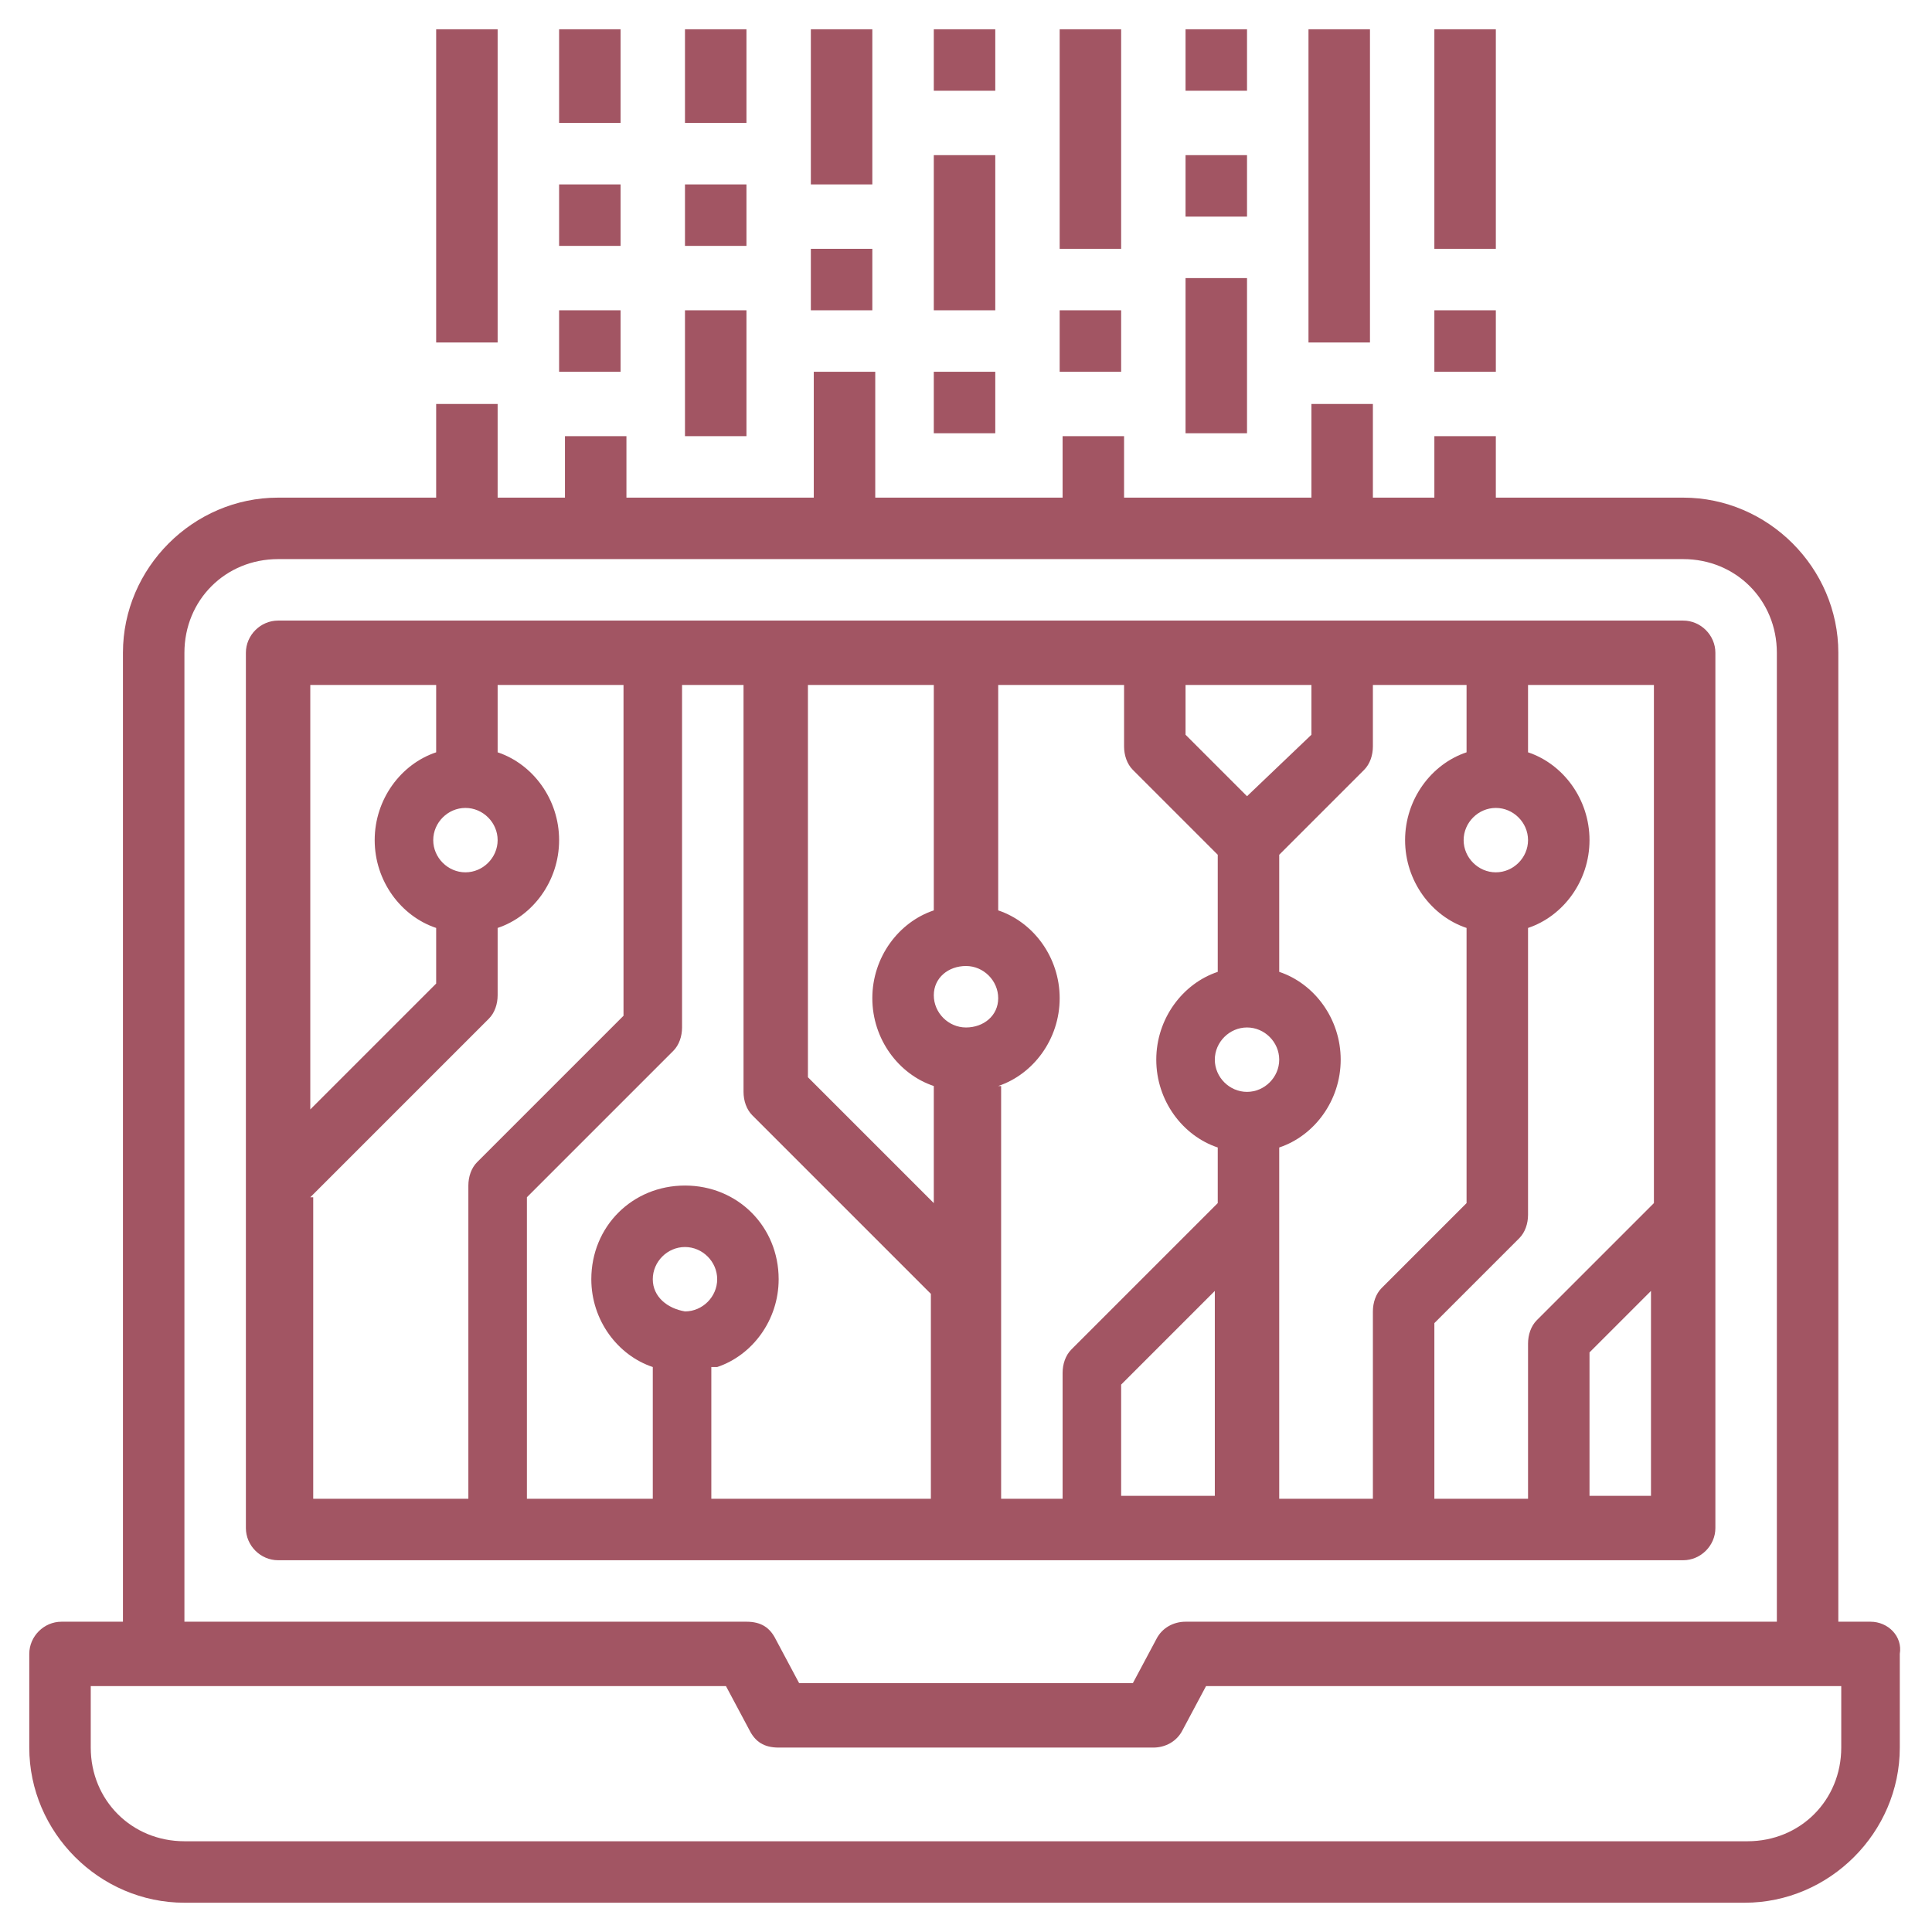
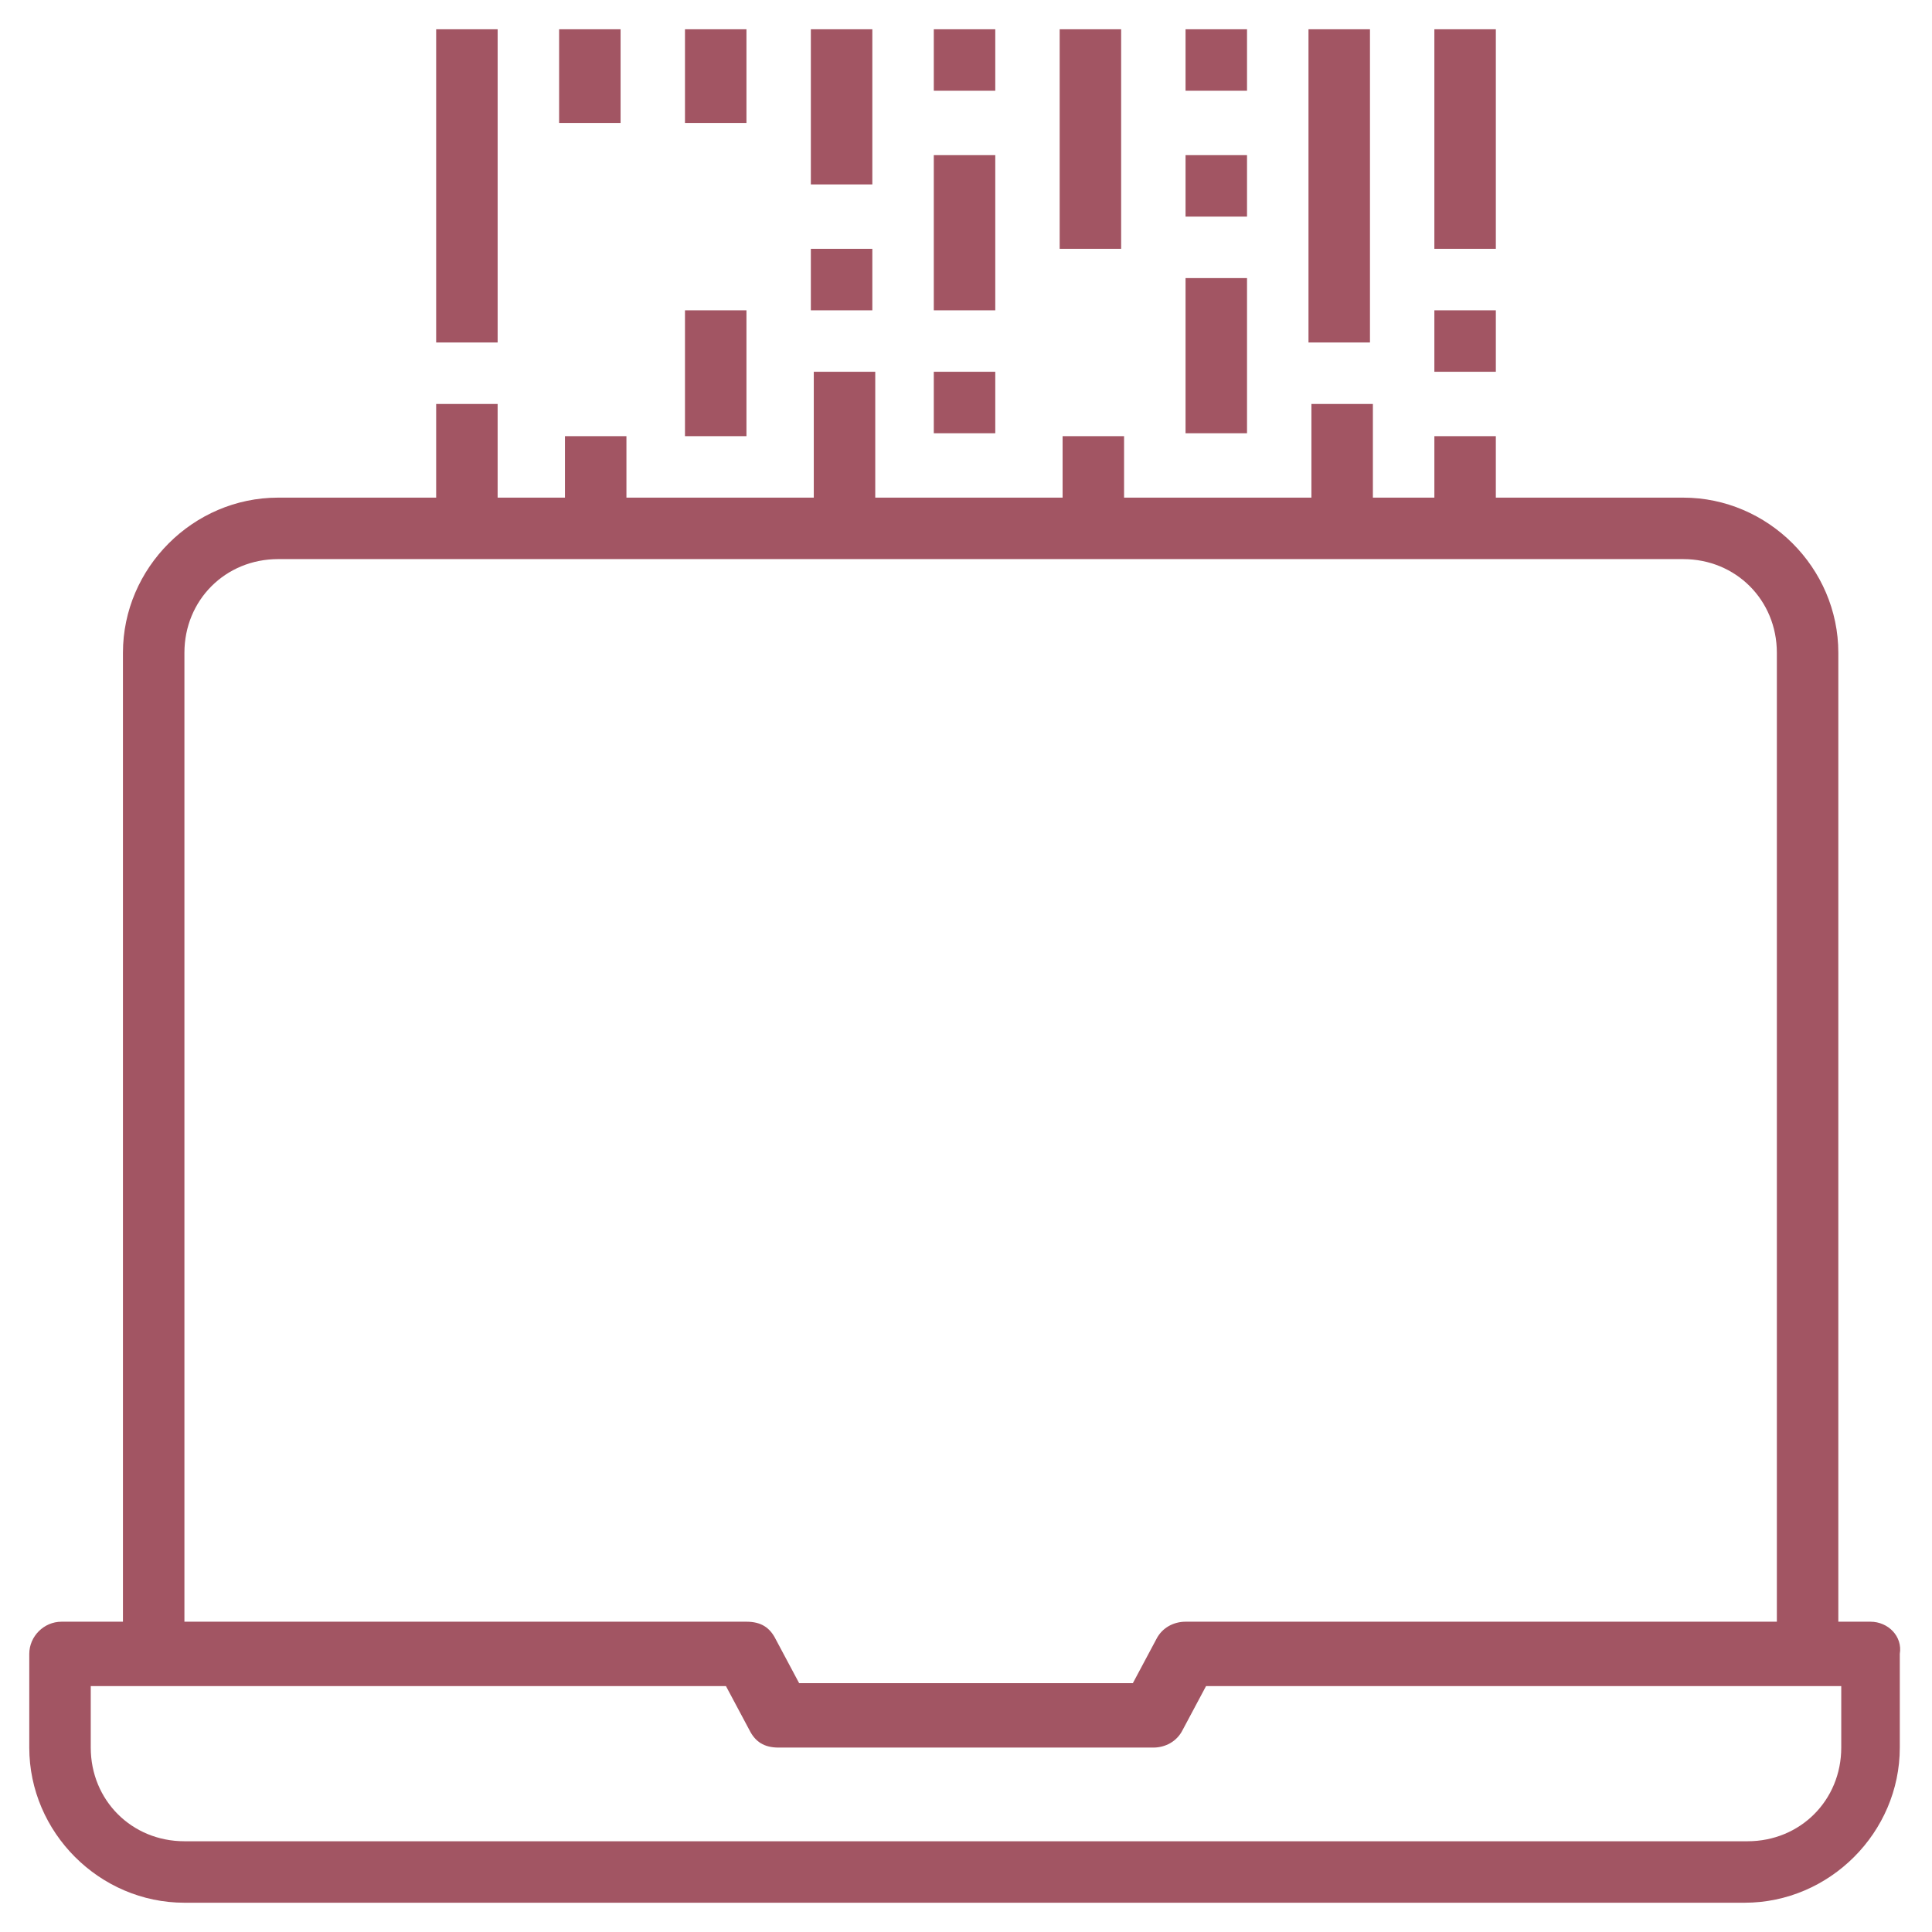
<svg xmlns="http://www.w3.org/2000/svg" version="1.1" id="Layer_1" x="0px" y="0px" viewBox="0 0 66 66" style="enable-background:new 0 0 66 66;" xml:space="preserve">
  <style type="text/css">
	.st0{fill:#A25563;}
</style>
  <g>
    <g>
-       <path class="st0" d="M63.9,55.4h-1.1V22.3c0-2.9-2.4-5.3-5.3-5.3h-6.4v-2.1H49V17h-2.1v-3.2h-2.1V17h-6.4v-2.1h-2.1V17h-6.4v-4.3    h-2.1V17h-6.4v-2.1h-2.1V17H17v-3.2h-2.1V17H9.5c-2.9,0-5.3,2.4-5.3,5.3v33.1H2.1c-0.6,0-1.1,0.5-1.1,1.1v3.2    C1,62.6,3.4,65,6.3,65h53.3c2.9,0,5.3-2.4,5.3-5.3v-3.2C65,55.9,64.5,55.4,63.9,55.4L63.9,55.4z M6.3,22.3c0-1.8,1.4-3.2,3.2-3.2    h48c1.8,0,3.2,1.4,3.2,3.2v33.1H40.5c-0.4,0-0.8,0.2-1,0.6l-0.8,1.5H27.3L26.5,56c-0.2-0.4-0.5-0.6-1-0.6H6.3V22.3z M62.9,59.7    c0,1.8-1.4,3.2-3.2,3.2H6.3c-1.8,0-3.2-1.4-3.2-3.2v-2.1h21.7l0.8,1.5c0.2,0.4,0.5,0.6,1,0.6h12.8c0.4,0,0.8-0.2,1-0.6l0.8-1.5    h21.7V59.7z M62.9,59.7" />
-       <path class="st0" d="M58.6,52.2V22.3c0-0.6-0.5-1.1-1.1-1.1h-48c-0.6,0-1.1,0.5-1.1,1.1v29.9c0,0.6,0.5,1.1,1.1,1.1h48    C58.1,53.3,58.6,52.8,58.6,52.2L58.6,52.2z M56.5,41.1l-4,4c-0.2,0.2-0.3,0.5-0.3,0.8v5.3H49v-6l2.9-2.9c0.2-0.2,0.3-0.5,0.3-0.8    v-9.8c1.2-0.4,2.1-1.6,2.1-3c0-1.4-0.9-2.6-2.1-3v-2.3h4.3V41.1z M22.3,43.7c0-0.6,0.5-1.1,1.1-1.1c0.6,0,1.1,0.5,1.1,1.1    c0,0.6-0.5,1.1-1.1,1.1C22.8,44.7,22.3,44.3,22.3,43.7L22.3,43.7z M24.5,46.7c1.2-0.4,2.1-1.6,2.1-3c0-1.8-1.4-3.2-3.2-3.2    c-1.8,0-3.2,1.4-3.2,3.2c0,1.4,0.9,2.6,2.1,3v4.5h-4.3V40.9l5-5c0.2-0.2,0.3-0.5,0.3-0.8V23.4h2.1v13.9c0,0.3,0.1,0.6,0.3,0.8    l6.1,6.1v7h-7.5V46.7z M33,35.1c-0.6,0-1.1-0.5-1.1-1.1S32.4,33,33,33c0.6,0,1.1,0.5,1.1,1.1S33.6,35.1,33,35.1L33,35.1z     M31.9,31.1c-1.2,0.4-2.1,1.6-2.1,3c0,1.4,0.9,2.6,2.1,3v4l-4.3-4.3V23.4h4.3V31.1z M34.1,37.1c1.2-0.4,2.1-1.6,2.1-3    c0-1.4-0.9-2.6-2.1-3v-7.7h4.3v2.1c0,0.3,0.1,0.6,0.3,0.8l2.9,2.9v4c-1.2,0.4-2.1,1.6-2.1,3s0.9,2.6,2.1,3v1.9l-5,5    c-0.2,0.2-0.3,0.5-0.3,0.8v4.3h-2.1V37.1z M42.6,37.3c-0.6,0-1.1-0.5-1.1-1.1s0.5-1.1,1.1-1.1c0.6,0,1.1,0.5,1.1,1.1    S43.2,37.3,42.6,37.3L42.6,37.3z M42.6,27.2l-2.1-2.1v-1.7h4.3v1.7L42.6,27.2z M38.3,47.3l3.2-3.2v7h-3.2V47.3z M43.7,39.2    c1.2-0.4,2.1-1.6,2.1-3s-0.9-2.6-2.1-3v-4l2.9-2.9c0.2-0.2,0.3-0.5,0.3-0.8v-2.1h3.2v2.3c-1.2,0.4-2.1,1.6-2.1,3    c0,1.4,0.9,2.6,2.1,3v9.4L47.2,44c-0.2,0.2-0.3,0.5-0.3,0.8v6.4h-3.2V39.2z M51.1,29.8c-0.6,0-1.1-0.5-1.1-1.1s0.5-1.1,1.1-1.1    c0.6,0,1.1,0.5,1.1,1.1S51.7,29.8,51.1,29.8L51.1,29.8z M15.9,29.8c-0.6,0-1.1-0.5-1.1-1.1s0.5-1.1,1.1-1.1c0.6,0,1.1,0.5,1.1,1.1    S16.5,29.8,15.9,29.8L15.9,29.8z M14.9,23.4v2.3c-1.2,0.4-2.1,1.6-2.1,3c0,1.4,0.9,2.6,2.1,3v1.9l-4.3,4.3V23.4H14.9z M10.6,40.9    l6.1-6.1c0.2-0.2,0.3-0.5,0.3-0.8v-2.3c1.2-0.4,2.1-1.6,2.1-3c0-1.4-0.9-2.6-2.1-3v-2.3h4.3v11.3l-5,5c-0.2,0.2-0.3,0.5-0.3,0.8    v10.7h-5.3V40.9z M54.3,51.1v-4.9l2.1-2.1v7H54.3z M54.3,51.1" />
+       <path class="st0" d="M63.9,55.4h-1.1V22.3c0-2.9-2.4-5.3-5.3-5.3h-6.4v-2.1H49V17h-2.1v-3.2h-2.1V17h-6.4v-2.1h-2.1V17h-6.4v-4.3    h-2.1V17h-6.4v-2.1h-2.1V17H17v-3.2h-2.1V17H9.5c-2.9,0-5.3,2.4-5.3,5.3v33.1H2.1c-0.6,0-1.1,0.5-1.1,1.1v3.2    C1,62.6,3.4,65,6.3,65h53.3c2.9,0,5.3-2.4,5.3-5.3v-3.2C65,55.9,64.5,55.4,63.9,55.4L63.9,55.4z M6.3,22.3c0-1.8,1.4-3.2,3.2-3.2    h48c1.8,0,3.2,1.4,3.2,3.2v33.1H40.5c-0.4,0-0.8,0.2-1,0.6l-0.8,1.5H27.3L26.5,56c-0.2-0.4-0.5-0.6-1-0.6H6.3V22.3z M62.9,59.7    c0,1.8-1.4,3.2-3.2,3.2H6.3c-1.8,0-3.2-1.4-3.2-3.2v-2.1h21.7l0.8,1.5c0.2,0.4,0.5,0.6,1,0.6h12.8c0.4,0,0.8-0.2,1-0.6l0.8-1.5    h21.7z M62.9,59.7" />
      <rect x="31.9" y="12.7" class="st0" width="2.1" height="2.1" />
      <rect x="31.9" y="5.3" class="st0" width="2.1" height="5.3" />
      <rect x="31.9" y="1" class="st0" width="2.1" height="2.1" />
-       <rect x="36.2" y="10.6" class="st0" width="2.1" height="2.1" />
      <rect x="36.2" y="1" class="st0" width="2.1" height="7.5" />
      <rect x="49" y="10.6" class="st0" width="2.1" height="2.1" />
      <rect x="49" y="1" class="st0" width="2.1" height="7.5" />
-       <rect x="19.1" y="10.6" class="st0" width="2.1" height="2.1" />
      <rect x="19.1" y="1" class="st0" width="2.1" height="3.2" />
      <rect x="40.5" y="9.5" class="st0" width="2.1" height="5.3" />
      <rect x="40.5" y="5.3" class="st0" width="2.1" height="2.1" />
      <rect x="40.5" y="1" class="st0" width="2.1" height="2.1" />
      <rect x="23.4" y="1" class="st0" width="2.1" height="3.2" />
-       <rect x="23.4" y="6.3" class="st0" width="2.1" height="2.1" />
      <rect x="23.4" y="10.6" class="st0" width="2.1" height="4.3" />
      <rect x="27.7" y="1" class="st0" width="2.1" height="5.3" />
      <rect x="27.7" y="8.5" class="st0" width="2.1" height="2.1" />
-       <rect x="19.1" y="6.3" class="st0" width="2.1" height="2.1" />
      <rect x="44.7" y="1" class="st0" width="2.1" height="10.7" />
      <rect x="14.9" y="1" class="st0" width="2.1" height="10.7" />
    </g>
  </g>
</svg>